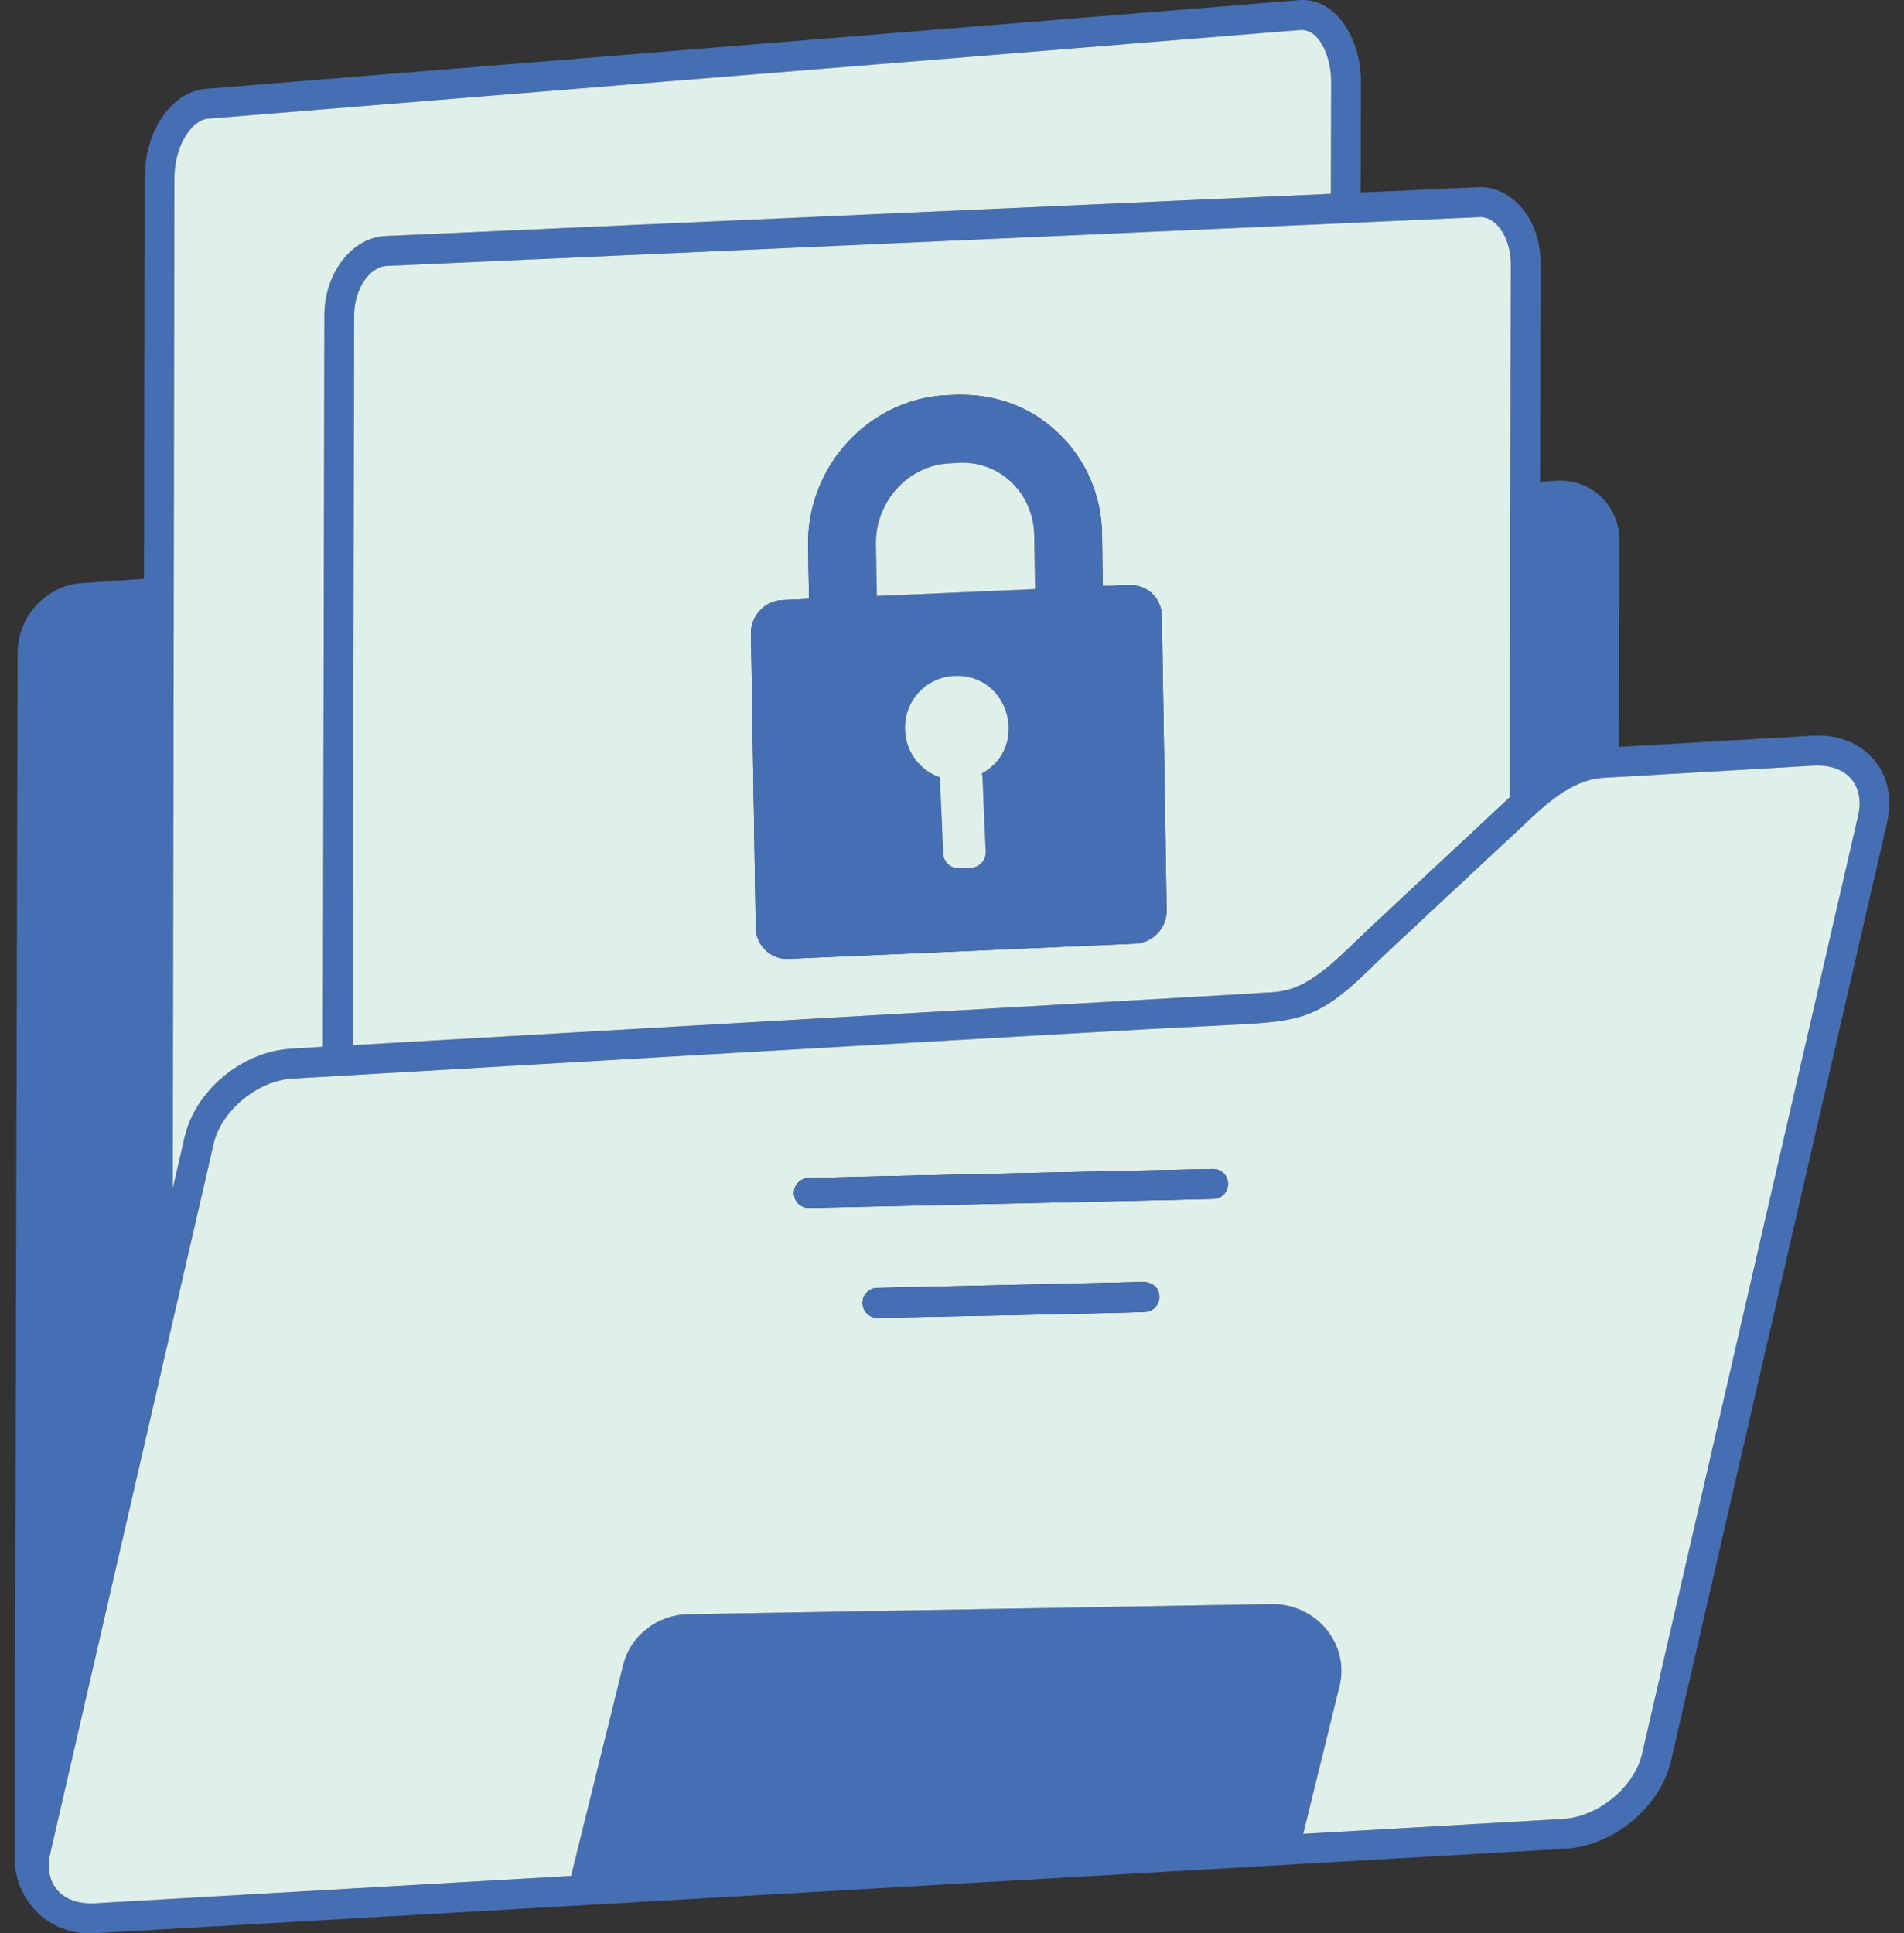
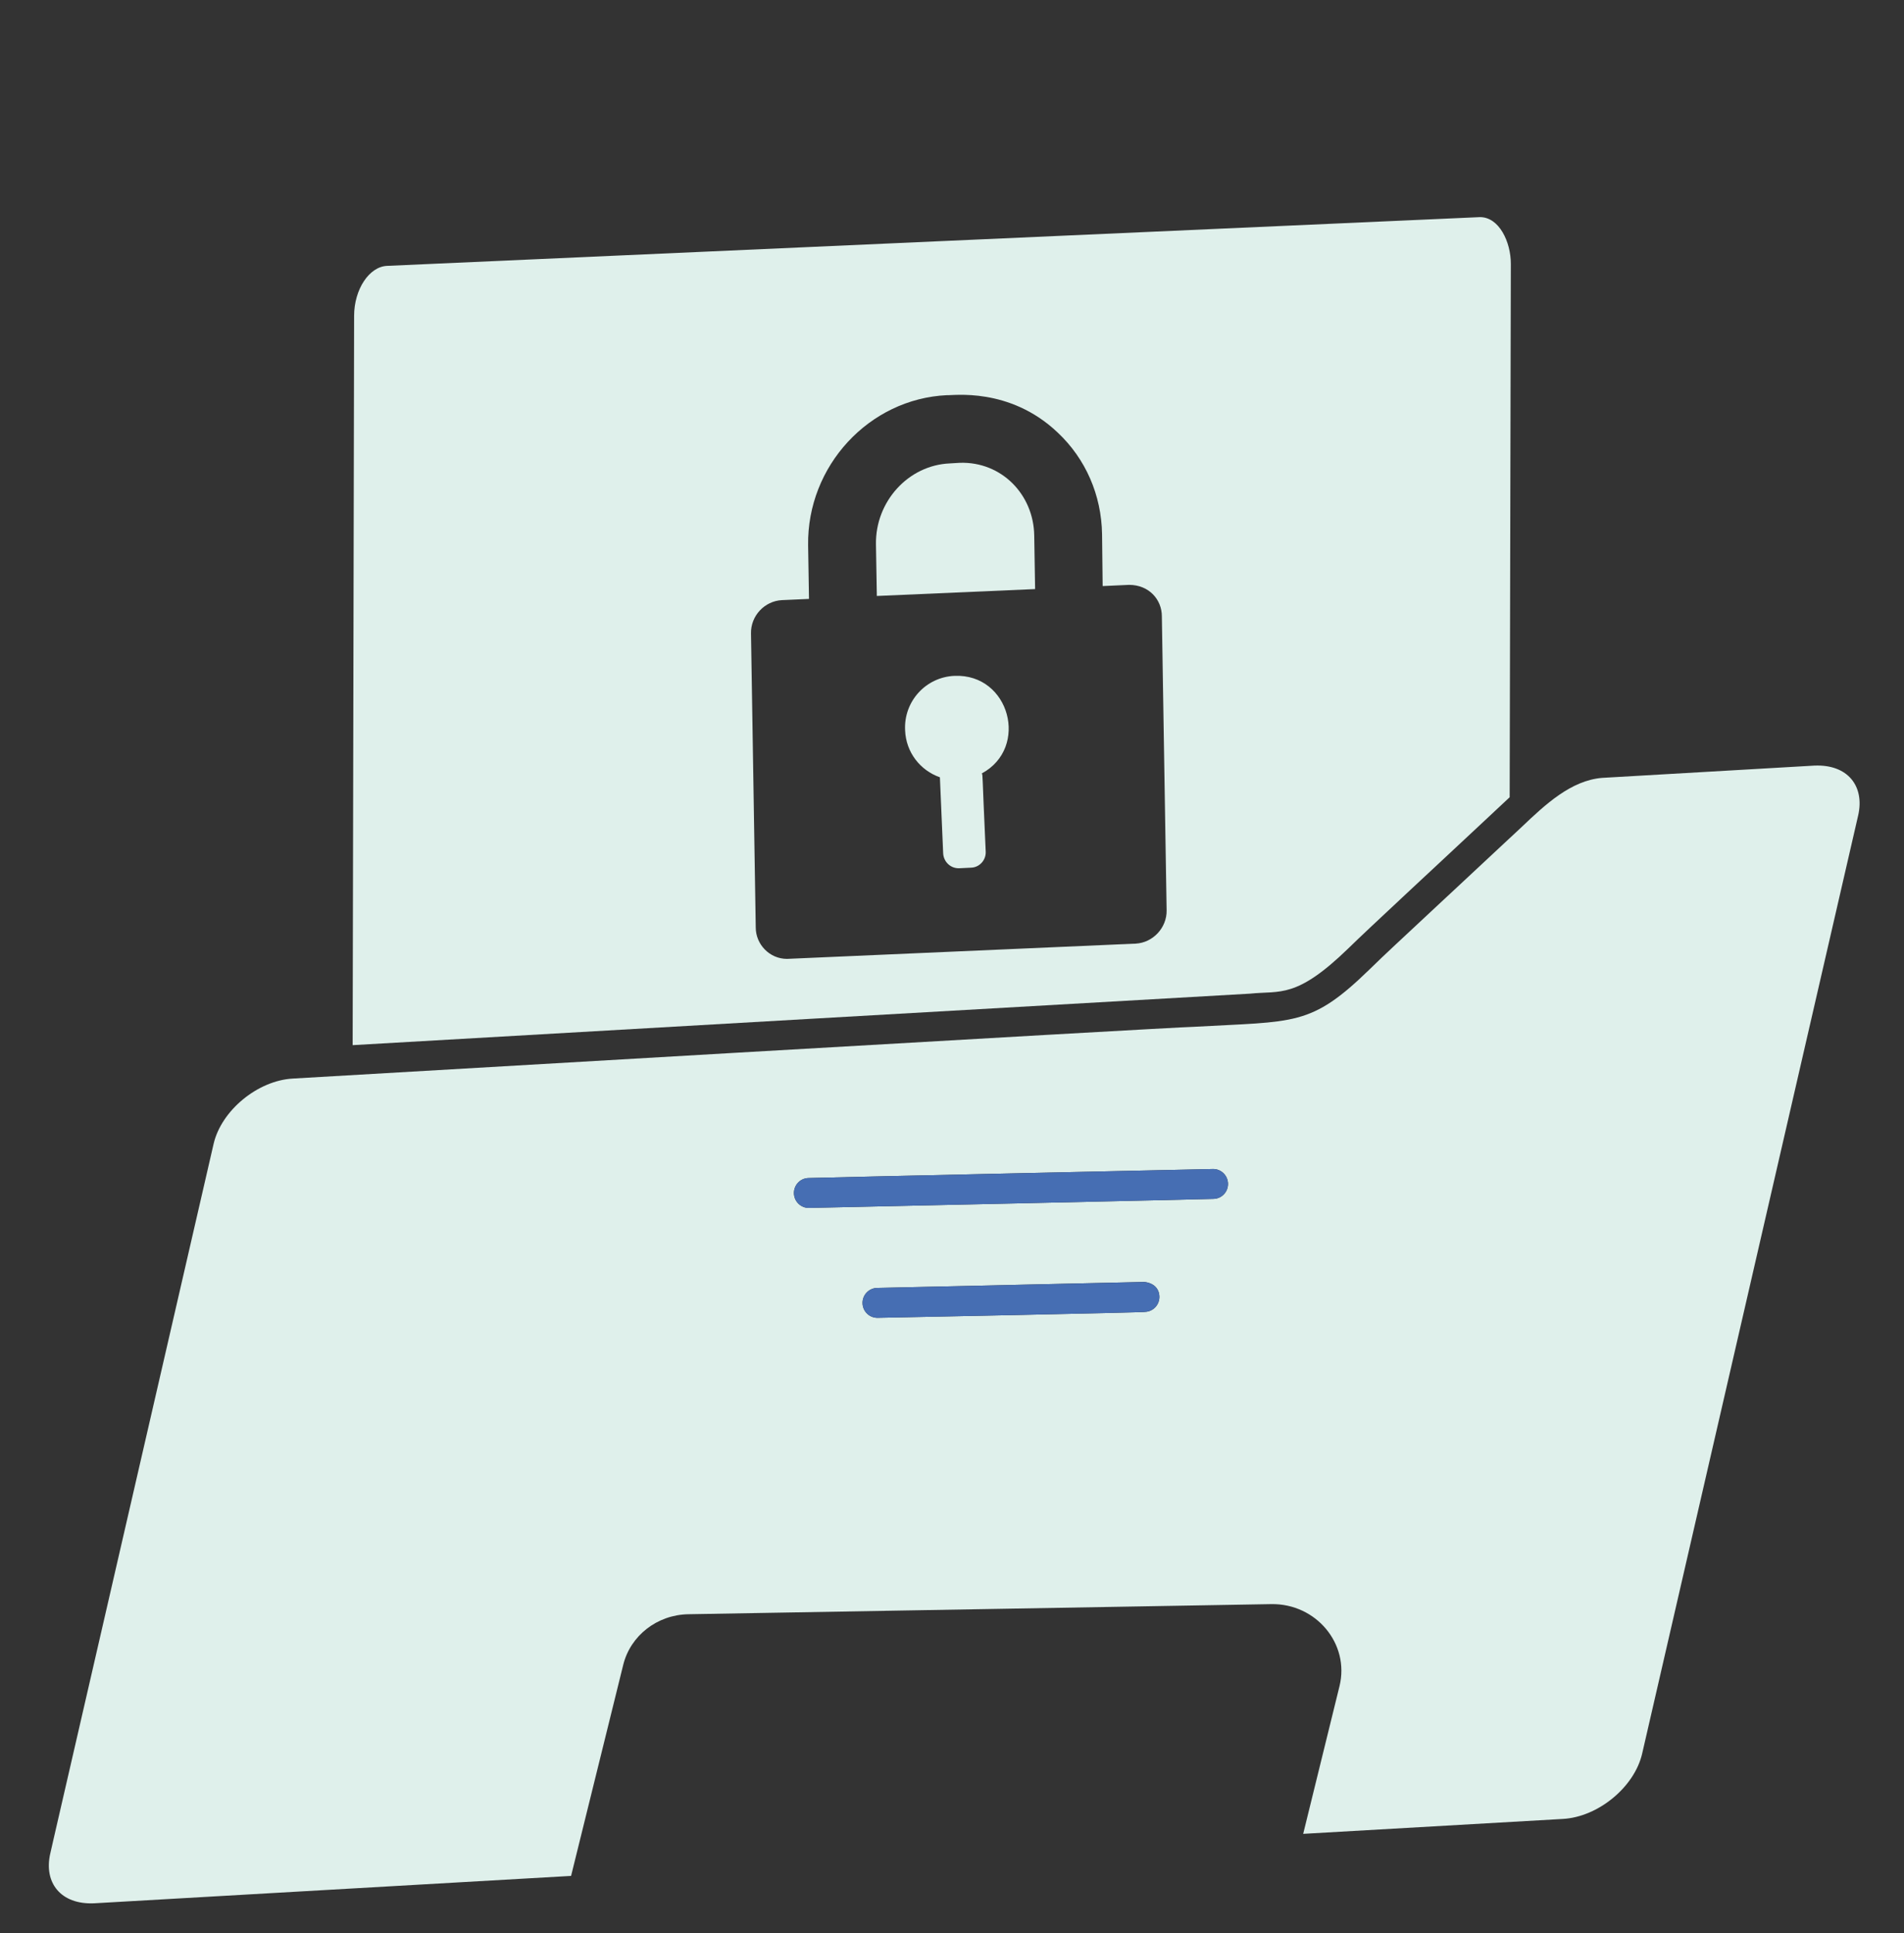
<svg xmlns="http://www.w3.org/2000/svg" width="65" height="66" viewBox="0 0 65 66" fill="none">
  <rect x="0" y="0" width="65" height="66" fill="#333333" stroke="none" />
  <g clip-path="url(#clip0_20102_2049)">
-     <path d="M1.744 63.147L1.743 63.153C1.744 63.15 1.745 63.147 1.745 63.144L1.744 63.147ZM1.727 63.224C1.727 63.224 1.727 63.224 1.727 63.224C1.727 63.224 1.727 63.224 1.727 63.223C1.727 63.223 1.727 63.224 1.727 63.224ZM1.744 63.147L1.743 63.153C1.744 63.15 1.745 63.147 1.745 63.144L1.744 63.147ZM1.727 63.224C1.727 63.224 1.727 63.224 1.727 63.224C1.727 63.224 1.727 63.224 1.727 63.223C1.727 63.223 1.727 63.224 1.727 63.224ZM1.744 63.147L1.743 63.153C1.744 63.15 1.745 63.147 1.745 63.144L1.744 63.147ZM1.744 63.147L1.743 63.153C1.744 63.15 1.745 63.147 1.745 63.144L1.744 63.147ZM1.744 63.147L1.743 63.153C1.744 63.15 1.745 63.147 1.745 63.144L1.744 63.147ZM1.744 63.147L1.743 63.153C1.744 63.15 1.745 63.147 1.745 63.144L1.744 63.147ZM1.744 63.147L1.743 63.153C1.744 63.15 1.745 63.147 1.745 63.144L1.744 63.147ZM1.744 63.147L1.743 63.153C1.744 63.15 1.745 63.147 1.745 63.144L1.744 63.147ZM1.744 63.147L1.743 63.153C1.744 63.15 1.745 63.147 1.745 63.144L1.744 63.147ZM1.744 63.147L1.743 63.153C1.744 63.15 1.745 63.147 1.745 63.144L1.744 63.147ZM61.878 25.116L55.267 25.499L55.285 18.485C55.296 17.26 54.321 16.33 53.112 16.412L52.577 16.448C52.578 16.323 52.594 9.001 52.594 9.001C52.592 7.301 51.446 6.317 50.448 6.392L46.45 6.571L46.459 2.798C46.47 1.334 45.597 -0.128 44.306 0.009L7.02 3.033C5.865 3.126 4.951 4.456 4.938 6.063L4.917 19.757L2.785 19.905C1.587 19.987 0.612 21.039 0.602 22.255L0.5 63.441C0.491 64.762 1.571 66.106 3.271 65.993C3.672 65.97 3.92 65.956 4.067 65.948H4.068C4.068 65.948 4.07 65.948 4.071 65.948C4.072 65.948 4.072 65.948 4.073 65.948H4.074C4.074 65.948 4.075 65.948 4.076 65.948C4.077 65.948 4.079 65.948 4.081 65.947C4.081 65.947 4.082 65.947 4.083 65.947H4.085C4.086 65.947 4.088 65.947 4.09 65.947C4.091 65.947 4.093 65.947 4.094 65.946C4.098 65.946 4.102 65.946 4.106 65.946H4.107C4.107 65.946 4.108 65.946 4.108 65.946C4.109 65.946 4.111 65.946 4.112 65.945H4.112C4.114 65.945 4.115 65.945 4.116 65.945C4.12 65.945 4.123 65.945 4.127 65.945C4.128 65.945 4.13 65.944 4.132 65.944C4.133 65.944 4.135 65.944 4.136 65.944C4.139 65.944 4.142 65.944 4.145 65.944C4.149 65.943 4.154 65.943 4.159 65.943C4.16 65.943 4.162 65.943 4.163 65.943C4.164 65.943 4.165 65.943 4.166 65.943C4.167 65.943 4.167 65.943 4.168 65.942H4.17C4.17 65.942 4.171 65.942 4.172 65.942C4.174 65.942 4.175 65.942 4.177 65.942C4.178 65.942 4.179 65.942 4.18 65.942C4.184 65.942 4.187 65.941 4.19 65.941C4.192 65.941 4.194 65.941 4.196 65.941C4.197 65.941 4.199 65.941 4.201 65.941C4.203 65.941 4.205 65.94 4.207 65.94C4.208 65.94 4.211 65.94 4.213 65.94H4.214C4.216 65.94 4.218 65.939 4.22 65.939H4.221C4.223 65.939 4.226 65.939 4.228 65.939C4.231 65.939 4.235 65.939 4.239 65.939C4.24 65.939 4.241 65.939 4.242 65.939C4.244 65.938 4.246 65.938 4.248 65.938H4.249C4.25 65.938 4.252 65.938 4.253 65.938C4.254 65.938 4.255 65.938 4.255 65.938C4.257 65.938 4.258 65.938 4.258 65.938C5.447 65.87 13.087 65.431 53.415 63.114C55.082 63.019 56.676 61.697 57.047 60.105C57.047 60.105 57.047 60.105 57.048 60.104V60.103C57.048 60.103 57.048 60.103 57.048 60.103C57.048 60.102 57.048 60.102 57.048 60.101C57.048 60.101 57.048 60.101 57.048 60.1V60.1C57.048 60.1 57.048 60.099 57.048 60.099C57.048 60.099 57.048 60.099 57.048 60.098C57.049 60.097 57.049 60.096 57.049 60.095V60.095C57.05 60.091 57.052 60.086 57.053 60.079V60.079C57.054 60.077 57.054 60.075 57.054 60.074C57.054 60.074 57.055 60.072 57.055 60.071C57.055 60.07 57.055 60.069 57.056 60.068C57.056 60.066 57.056 60.065 57.056 60.064C57.057 60.063 57.057 60.061 57.057 60.06C57.058 60.058 57.058 60.057 57.059 60.056C57.059 60.053 57.059 60.051 57.06 60.048C57.06 60.047 57.06 60.047 57.061 60.046C57.061 60.045 57.061 60.044 57.061 60.043C57.062 60.042 57.062 60.042 57.062 60.041C57.062 60.041 57.062 60.04 57.062 60.04C57.062 60.038 57.063 60.035 57.063 60.033C57.064 60.032 57.064 60.031 57.064 60.029C57.065 60.028 57.065 60.026 57.065 60.025C57.066 60.022 57.067 60.02 57.067 60.017C57.068 60.014 57.069 60.011 57.069 60.008C57.07 60.004 57.071 60 57.072 59.996C57.073 59.992 57.074 59.987 57.075 59.982C57.076 59.98 57.076 59.977 57.077 59.975C57.078 59.971 57.079 59.967 57.08 59.962C57.08 59.961 57.081 59.959 57.081 59.957C57.083 59.95 57.084 59.943 57.086 59.935C57.086 59.935 57.086 59.935 57.086 59.935C57.087 59.931 57.088 59.927 57.089 59.923V59.922C57.092 59.911 57.095 59.899 57.097 59.886V59.886C57.099 59.882 57.099 59.878 57.1 59.873V59.873C57.101 59.869 57.102 59.865 57.103 59.861C57.103 59.859 57.104 59.857 57.104 59.856C57.108 59.839 57.112 59.822 57.116 59.804C57.117 59.8 57.118 59.796 57.119 59.793C57.119 59.791 57.12 59.79 57.12 59.788C57.121 59.784 57.122 59.78 57.123 59.776C57.125 59.766 57.127 59.756 57.13 59.746C57.131 59.74 57.133 59.734 57.134 59.727C57.135 59.723 57.136 59.719 57.137 59.715C57.138 59.71 57.139 59.705 57.14 59.7C57.144 59.682 57.148 59.665 57.152 59.648C57.153 59.644 57.154 59.64 57.155 59.636C57.155 59.634 57.156 59.632 57.156 59.63C57.158 59.624 57.159 59.618 57.161 59.612C57.164 59.594 57.169 59.577 57.172 59.561C57.173 59.558 57.174 59.556 57.174 59.553C57.176 59.547 57.177 59.54 57.178 59.534C57.181 59.521 57.185 59.508 57.188 59.494C57.189 59.489 57.19 59.484 57.191 59.478L57.192 59.476V59.475C57.195 59.462 57.198 59.449 57.201 59.435C57.203 59.429 57.204 59.423 57.206 59.416V59.416C57.207 59.41 57.208 59.405 57.209 59.399C57.209 59.399 57.209 59.399 57.21 59.399C57.211 59.393 57.212 59.387 57.214 59.381C57.218 59.364 57.221 59.347 57.225 59.33C57.224 59.335 57.223 59.34 57.222 59.345C57.226 59.329 57.23 59.312 57.234 59.294C57.234 59.294 57.234 59.294 57.234 59.294C57.238 59.274 57.243 59.254 57.248 59.233C57.248 59.231 57.249 59.228 57.249 59.226C57.251 59.22 57.252 59.215 57.253 59.209C57.254 59.208 57.254 59.208 57.254 59.207C57.254 59.206 57.254 59.204 57.255 59.203C57.257 59.196 57.258 59.189 57.26 59.182C57.261 59.177 57.262 59.171 57.263 59.165C57.265 59.158 57.267 59.151 57.268 59.144C57.269 59.142 57.27 59.139 57.27 59.137C57.271 59.133 57.272 59.129 57.273 59.125C57.274 59.119 57.275 59.113 57.277 59.108C57.279 59.099 57.281 59.09 57.283 59.081C57.283 59.08 57.284 59.078 57.284 59.076C57.286 59.065 57.289 59.054 57.291 59.044C57.295 59.028 57.299 59.012 57.302 58.997C57.304 58.987 57.307 58.977 57.309 58.967C57.309 58.966 57.31 58.965 57.31 58.964C57.311 58.96 57.312 58.956 57.312 58.952C57.315 58.942 57.317 58.933 57.319 58.923C57.322 58.909 57.326 58.895 57.329 58.882V58.881C57.329 58.881 57.329 58.88 57.329 58.879C57.33 58.878 57.33 58.876 57.33 58.875C57.331 58.872 57.332 58.868 57.332 58.865C57.332 58.866 57.332 58.867 57.332 58.868C57.333 58.863 57.334 58.859 57.335 58.855C57.336 58.852 57.336 58.85 57.337 58.847C57.337 58.845 57.337 58.844 57.338 58.842C57.339 58.837 57.34 58.832 57.341 58.827C57.342 58.823 57.343 58.82 57.344 58.817C57.344 58.815 57.345 58.813 57.345 58.81C57.346 58.809 57.346 58.807 57.346 58.805C57.347 58.803 57.348 58.8 57.348 58.798C57.349 58.795 57.349 58.792 57.35 58.79C57.352 58.783 57.353 58.777 57.354 58.771C57.355 58.767 57.356 58.764 57.357 58.76C57.358 58.756 57.358 58.753 57.359 58.749C57.36 58.747 57.36 58.744 57.361 58.741C57.362 58.737 57.363 58.734 57.364 58.73C57.364 58.727 57.365 58.724 57.366 58.72C57.367 58.718 57.367 58.715 57.368 58.711C57.368 58.71 57.369 58.708 57.369 58.706C57.369 58.705 57.37 58.704 57.37 58.703C57.371 58.698 57.372 58.693 57.373 58.688C57.373 58.688 57.373 58.687 57.374 58.687C57.374 58.684 57.375 58.682 57.375 58.68C57.376 58.677 57.376 58.675 57.377 58.672C57.377 58.672 57.377 58.672 57.377 58.672C57.377 58.67 57.378 58.668 57.379 58.666C57.379 58.663 57.38 58.66 57.38 58.657C57.38 58.657 57.381 58.656 57.381 58.654V58.654C57.382 58.652 57.382 58.651 57.382 58.649C57.383 58.646 57.384 58.644 57.384 58.641C57.384 58.64 57.385 58.639 57.385 58.638C57.385 58.638 57.385 58.637 57.385 58.636C57.385 58.635 57.386 58.634 57.386 58.633C57.386 58.632 57.386 58.631 57.387 58.63V58.63C57.387 58.63 57.387 58.629 57.387 58.628V58.627C57.387 58.627 57.388 58.625 57.388 58.624C58.057 55.718 59.893 47.744 64.424 28.07C64.826 26.316 63.578 25.003 61.878 25.117L61.878 25.116ZM50.526 7.412C51.179 7.412 51.578 8.259 51.578 9.006L51.538 27.216C48.825 29.756 46.73 31.689 46.031 32.376C44.251 34.102 43.717 33.813 42.674 33.921C42.572 33.927 12.676 35.638 12.039 35.679L12.089 10.783C12.089 9.88 12.604 9.099 13.218 9.076C13.463 9.066 50.456 7.412 50.526 7.412ZM5.954 6.068C5.963 4.933 6.566 4.094 7.102 4.05C45.619 0.927 44.331 1.024 44.435 1.024C45.093 1.024 45.449 2.028 45.443 2.791C45.443 2.891 45.434 6.517 45.434 6.616L13.178 8.056C12.018 8.097 11.073 9.32 11.073 10.782L11.024 35.734C10.893 35.74 11.212 35.722 9.938 35.801C8.267 35.895 6.67 37.222 6.303 38.819L5.901 40.563L5.954 6.068ZM63.434 27.839V27.838L56.06 59.864C55.798 61.004 54.561 62.025 53.357 62.094L44.488 62.603L45.728 57.561C46.082 56.118 44.93 54.735 43.397 54.761L23.499 55.106C22.435 55.124 21.521 55.834 21.275 56.834L19.495 64.039L3.214 64.974C2.073 65.025 1.488 64.272 1.715 63.275C1.715 63.275 1.715 63.275 1.715 63.274C1.715 63.274 1.716 63.273 1.716 63.273V63.272C1.716 63.272 1.716 63.271 1.716 63.271C1.716 63.27 1.716 63.269 1.717 63.269L1.717 63.268C1.717 63.265 1.718 63.262 1.719 63.258C1.719 63.257 1.719 63.256 1.72 63.255C1.72 63.255 1.72 63.254 1.72 63.253C1.721 63.251 1.721 63.248 1.722 63.246V63.245C1.722 63.245 1.722 63.244 1.722 63.244C1.722 63.244 1.722 63.243 1.723 63.243V63.243C1.723 63.243 1.723 63.242 1.723 63.242C1.723 63.242 1.723 63.242 1.723 63.242C1.723 63.241 1.723 63.24 1.723 63.24C1.723 63.239 1.724 63.239 1.724 63.239L1.724 63.236C1.724 63.236 1.724 63.236 1.724 63.235C1.724 63.234 1.724 63.234 1.725 63.233C1.725 63.232 1.725 63.232 1.725 63.232C1.725 63.231 1.726 63.23 1.726 63.229C1.726 63.227 1.726 63.226 1.727 63.224C1.727 63.224 1.727 63.224 1.727 63.224C1.727 63.224 1.727 63.224 1.727 63.223V63.222C1.728 63.22 1.728 63.217 1.729 63.214C1.729 63.212 1.73 63.209 1.731 63.206C1.732 63.202 1.733 63.198 1.734 63.193C1.734 63.191 1.735 63.188 1.736 63.186C1.737 63.18 1.738 63.175 1.739 63.17C1.74 63.168 1.74 63.165 1.741 63.163C1.741 63.16 1.742 63.157 1.743 63.153L1.741 63.161C1.742 63.156 1.743 63.152 1.744 63.147C1.745 63.143 1.746 63.14 1.747 63.136H1.747V63.135C1.747 63.135 1.748 63.134 1.748 63.133C1.748 63.13 1.749 63.126 1.75 63.123C1.751 63.12 1.751 63.117 1.752 63.114C1.753 63.109 1.754 63.105 1.755 63.1C1.757 63.09 1.76 63.081 1.762 63.07C1.762 63.069 1.763 63.069 1.763 63.067C1.763 63.066 1.763 63.064 1.764 63.063C1.765 63.059 1.766 63.055 1.767 63.051C1.768 63.046 1.769 63.041 1.77 63.036C1.77 63.033 1.771 63.031 1.771 63.029C1.771 63.029 1.771 63.029 1.772 63.029C1.772 63.028 1.772 63.028 1.772 63.028C1.772 63.026 1.772 63.025 1.773 63.024C1.773 63.024 1.773 63.024 1.773 63.023C1.773 63.023 1.773 63.023 1.773 63.023C1.773 63.022 1.773 63.022 1.773 63.021C1.773 63.021 1.773 63.021 1.773 63.02C1.773 63.02 1.774 63.02 1.774 63.02C1.774 63.019 1.774 63.019 1.774 63.019V63.019C1.774 63.019 1.774 63.018 1.774 63.018C1.774 63.017 1.774 63.017 1.774 63.017C1.774 63.016 1.774 63.016 1.774 63.016C1.775 63.015 1.775 63.014 1.775 63.014L1.776 63.009L1.777 63.006C1.778 63 1.78 62.993 1.781 62.986C1.782 62.983 1.782 62.981 1.783 62.979C1.784 62.975 1.785 62.972 1.785 62.969C1.785 62.968 1.785 62.968 1.785 62.968V62.967C1.785 62.967 1.786 62.967 1.786 62.967C1.786 62.966 1.786 62.966 1.786 62.965C1.787 62.962 1.788 62.959 1.788 62.957V62.957C1.788 62.957 1.788 62.956 1.788 62.955C1.789 62.955 1.789 62.954 1.789 62.953C1.789 62.953 1.789 62.953 1.789 62.953C1.79 62.949 1.79 62.946 1.791 62.942C1.791 62.942 1.791 62.941 1.792 62.941C1.792 62.939 1.792 62.937 1.793 62.934C1.793 62.934 1.793 62.933 1.794 62.932C1.795 62.927 1.795 62.923 1.796 62.92C1.796 62.919 1.797 62.919 1.797 62.918C1.797 62.918 1.797 62.917 1.797 62.917C1.797 62.916 1.797 62.914 1.798 62.914C1.798 62.913 1.798 62.913 1.798 62.913V62.913L1.798 62.912V62.912C1.798 62.912 1.798 62.911 1.798 62.911V62.911C1.798 62.911 1.798 62.91 1.798 62.91C1.798 62.91 1.799 62.91 1.799 62.909V62.909V62.908C1.799 62.908 1.799 62.908 1.799 62.908C1.799 62.907 1.799 62.907 1.799 62.907C1.799 62.907 1.799 62.906 1.799 62.906C1.799 62.906 1.799 62.906 1.799 62.905V62.904H1.8C1.8 62.901 1.801 62.898 1.802 62.895C1.802 62.895 1.802 62.895 1.802 62.895V62.895C1.803 62.892 1.803 62.89 1.803 62.888V62.887C1.803 62.887 1.804 62.886 1.804 62.886V62.885C1.804 62.885 1.804 62.884 1.804 62.884C1.805 62.883 1.805 62.883 1.805 62.882C1.805 62.881 1.805 62.881 1.805 62.881V62.88C2.107 61.571 3.29 56.431 7.291 39.05C7.554 37.91 8.792 36.889 9.99 36.82C10.093 36.814 40.123 35.057 40.76 35.053C44.215 34.857 44.736 35.049 46.735 33.111C47.627 32.25 46.607 33.214 51.959 28.22C52.753 27.464 53.631 26.642 54.691 26.555L61.935 26.136C63.087 26.085 63.662 26.846 63.433 27.839H63.434ZM1.744 63.147L1.743 63.153C1.744 63.15 1.745 63.147 1.745 63.144L1.744 63.147ZM1.744 63.147L1.743 63.153C1.744 63.15 1.745 63.147 1.745 63.144L1.744 63.147ZM1.744 63.147L1.743 63.153C1.744 63.15 1.745 63.147 1.745 63.144L1.744 63.147ZM1.744 63.147L1.743 63.153C1.744 63.15 1.745 63.147 1.745 63.144L1.744 63.147ZM1.744 63.147L1.743 63.153C1.744 63.15 1.745 63.147 1.745 63.144L1.744 63.147ZM1.744 63.147L1.743 63.153C1.744 63.15 1.745 63.147 1.745 63.144L1.744 63.147ZM1.774 63.019V63.019C1.774 63.019 1.774 63.019 1.774 63.019ZM1.744 63.147L1.743 63.153C1.744 63.15 1.745 63.147 1.745 63.144L1.744 63.147ZM1.744 63.147L1.743 63.153C1.744 63.15 1.745 63.147 1.745 63.144L1.744 63.147ZM1.744 63.147L1.743 63.153C1.744 63.15 1.745 63.147 1.745 63.144L1.744 63.147ZM1.741 63.161L1.741 63.163C1.742 63.16 1.742 63.157 1.743 63.153L1.741 63.161ZM1.744 63.147L1.743 63.153C1.744 63.15 1.745 63.147 1.745 63.144L1.744 63.147Z" fill="#466EB3" />
-     <path d="M45.443 2.791C45.442 2.891 45.434 6.517 45.434 6.616L13.178 8.056C12.017 8.097 11.073 9.32 11.073 10.782L11.023 35.734C10.893 35.74 11.212 35.722 9.937 35.801C8.267 35.895 6.67 37.222 6.302 38.819L5.9 40.563L5.954 6.068C5.963 4.933 6.566 4.094 7.102 4.05C45.619 0.927 44.331 1.024 44.435 1.024C45.093 1.024 45.449 2.028 45.443 2.791Z" fill="#DFF0EB" />
    <path d="M50.526 7.412C50.456 7.412 13.463 9.066 13.218 9.076C12.603 9.099 12.089 9.88 12.089 10.783L12.039 35.679C12.676 35.638 42.572 33.927 42.674 33.921C43.717 33.813 44.25 34.102 46.03 32.376C46.73 31.689 48.825 29.756 51.538 27.216L51.578 9.006C51.578 8.259 51.179 7.412 50.526 7.412ZM38.77 32.214C38.77 32.214 38.769 32.214 38.767 32.214C38.766 32.214 38.764 32.214 38.762 32.214H38.762C38.762 32.214 38.76 32.214 38.758 32.215C38.757 32.215 38.755 32.215 38.754 32.215C38.752 32.215 38.75 32.215 38.748 32.215H38.746C38.745 32.215 38.743 32.215 38.742 32.215C38.741 32.215 38.74 32.215 38.739 32.215H38.738C38.736 32.215 38.734 32.215 38.732 32.215C38.73 32.216 38.728 32.216 38.726 32.216C38.723 32.216 38.72 32.216 38.716 32.216C38.714 32.216 38.712 32.216 38.711 32.216C38.708 32.217 38.705 32.217 38.702 32.217C38.7 32.217 38.698 32.217 38.696 32.217C38.693 32.217 38.691 32.217 38.688 32.218H38.686C38.684 32.218 38.683 32.218 38.681 32.218C38.681 32.218 38.68 32.218 38.679 32.218C38.677 32.218 38.675 32.218 38.673 32.218C38.671 32.218 38.669 32.218 38.668 32.218C38.666 32.218 38.665 32.218 38.663 32.218C38.66 32.218 38.657 32.218 38.654 32.219C38.652 32.219 38.651 32.219 38.649 32.219C38.644 32.219 38.638 32.219 38.632 32.22C38.629 32.22 38.627 32.22 38.625 32.22C38.622 32.22 38.62 32.22 38.618 32.22H38.617C38.616 32.22 38.614 32.221 38.612 32.221C38.609 32.221 38.606 32.221 38.603 32.221C38.6 32.221 38.597 32.221 38.593 32.221C38.59 32.221 38.586 32.221 38.583 32.222C38.581 32.222 38.578 32.222 38.576 32.222C38.571 32.222 38.566 32.223 38.562 32.223C38.559 32.223 38.556 32.223 38.553 32.223H38.551C38.551 32.223 38.549 32.223 38.549 32.223C38.547 32.223 38.545 32.223 38.544 32.223C38.541 32.223 38.539 32.224 38.537 32.224C38.535 32.224 38.534 32.224 38.533 32.224C38.532 32.224 38.531 32.224 38.529 32.224C38.528 32.224 38.526 32.224 38.525 32.224C38.523 32.224 38.521 32.224 38.519 32.224C38.516 32.224 38.513 32.224 38.511 32.225C38.508 32.225 38.506 32.225 38.504 32.225C38.503 32.225 38.502 32.225 38.501 32.225C38.496 32.225 38.491 32.226 38.486 32.226C38.481 32.226 38.477 32.226 38.473 32.226C38.467 32.227 38.461 32.227 38.456 32.227C38.45 32.227 38.445 32.228 38.44 32.228C38.431 32.228 38.423 32.229 38.415 32.229C38.41 32.229 38.404 32.23 38.399 32.23C38.391 32.23 38.384 32.23 38.377 32.231H38.374C38.373 32.231 38.372 32.231 38.371 32.231H38.369C38.367 32.231 38.366 32.231 38.364 32.231C38.361 32.231 38.358 32.231 38.356 32.231C38.355 32.231 38.354 32.231 38.352 32.232C38.351 32.232 38.349 32.232 38.347 32.232C38.345 32.232 38.344 32.232 38.342 32.232C38.339 32.232 38.336 32.232 38.333 32.233C38.331 32.233 38.33 32.233 38.328 32.233C38.327 32.233 38.326 32.233 38.325 32.233H38.323C38.321 32.233 38.32 32.233 38.319 32.233C38.318 32.233 38.317 32.233 38.316 32.233C38.314 32.233 38.313 32.233 38.312 32.233C37.319 32.277 34.42 32.404 26.867 32.734C26.27 32.734 25.8 32.236 25.8 31.662L25.638 21.621C25.628 21.018 26.105 20.517 26.694 20.487L27.618 20.446L27.588 18.617C27.547 15.91 29.67 13.612 32.331 13.49C32.494 13.512 34.459 13.197 36.109 14.767C37.064 15.665 37.602 16.901 37.623 18.239L37.643 20.007L38.547 19.966C39.229 19.966 39.664 20.473 39.664 21.038L39.827 31.079C39.837 31.672 39.359 32.183 38.77 32.213V32.214Z" fill="#DFF0EB" />
    <path d="M1.785 62.972C1.785 62.97 1.785 62.969 1.786 62.968C1.786 62.968 1.786 62.968 1.785 62.969C1.785 62.97 1.785 62.971 1.785 62.972Z" fill="#466EB3" />
-     <path d="M1.789 62.953C1.789 62.953 1.789 62.954 1.789 62.955C1.789 62.955 1.789 62.955 1.789 62.955C1.789 62.955 1.789 62.954 1.789 62.953Z" fill="#466EB3" />
    <path d="M1.8 62.904V62.905C1.8 62.905 1.8 62.904 1.8 62.904H1.8V62.904ZM1.8 62.905V62.905C1.8 62.905 1.8 62.906 1.8 62.906C1.8 62.906 1.8 62.906 1.8 62.905ZM1.798 62.913H1.799L1.798 62.913V62.913ZM1.798 62.914C1.798 62.914 1.798 62.913 1.798 62.913C1.798 62.913 1.798 62.913 1.798 62.913V62.914ZM1.772 63.029C1.772 63.029 1.772 63.029 1.772 63.029C1.772 63.029 1.772 63.029 1.772 63.029V63.029ZM1.727 63.224C1.727 63.224 1.727 63.224 1.727 63.224C1.727 63.224 1.727 63.224 1.727 63.223V63.222C1.727 63.222 1.727 63.223 1.727 63.224C1.727 63.224 1.727 63.224 1.727 63.224ZM1.722 63.243V63.243C1.722 63.243 1.722 63.243 1.722 63.244C1.722 63.244 1.722 63.244 1.722 63.243Z" fill="#466EB3" />
    <path d="M61.936 26.136L54.692 26.555C53.632 26.642 52.754 27.465 51.96 28.22C46.608 33.214 47.628 32.25 46.736 33.111C44.737 35.049 44.216 34.857 40.76 35.053C40.124 35.057 10.094 36.814 9.991 36.82C8.793 36.889 7.555 37.911 7.292 39.05C3.291 56.431 2.107 61.571 1.806 62.88V62.881C1.806 62.881 1.806 62.881 1.806 62.882C1.805 62.883 1.805 62.883 1.805 62.884C1.805 62.885 1.805 62.885 1.805 62.885V62.886C1.805 62.886 1.805 62.886 1.804 62.887V62.888C1.804 62.89 1.803 62.892 1.803 62.895V62.895L1.803 62.895C1.802 62.898 1.801 62.901 1.801 62.904C1.801 62.904 1.8 62.905 1.8 62.905V62.905C1.8 62.905 1.8 62.905 1.8 62.906C1.8 62.906 1.8 62.907 1.8 62.907C1.8 62.907 1.8 62.908 1.8 62.908C1.8 62.908 1.8 62.908 1.8 62.909C1.8 62.909 1.8 62.909 1.8 62.909C1.8 62.909 1.8 62.91 1.799 62.91C1.799 62.91 1.799 62.91 1.799 62.911V62.911C1.799 62.911 1.799 62.912 1.799 62.912V62.913H1.799V62.913C1.799 62.913 1.799 62.913 1.799 62.914C1.799 62.914 1.798 62.916 1.798 62.917C1.798 62.917 1.798 62.918 1.798 62.918C1.798 62.919 1.797 62.919 1.797 62.92C1.796 62.923 1.796 62.927 1.794 62.932C1.794 62.933 1.794 62.934 1.794 62.934C1.793 62.937 1.793 62.939 1.792 62.941C1.792 62.941 1.792 62.942 1.792 62.942C1.791 62.946 1.79 62.949 1.79 62.953C1.79 62.953 1.79 62.953 1.79 62.953C1.79 62.954 1.789 62.954 1.789 62.955C1.789 62.956 1.789 62.956 1.789 62.957C1.788 62.959 1.788 62.962 1.787 62.965C1.787 62.966 1.787 62.967 1.786 62.968C1.786 62.968 1.787 62.968 1.786 62.968C1.786 62.968 1.786 62.968 1.786 62.969C1.786 62.972 1.785 62.976 1.784 62.979C1.783 62.981 1.783 62.983 1.782 62.986C1.78 62.993 1.779 63 1.777 63.006L1.777 63.009L1.776 63.014C1.776 63.014 1.775 63.015 1.775 63.016C1.775 63.016 1.775 63.016 1.775 63.017C1.775 63.017 1.775 63.017 1.775 63.018C1.775 63.018 1.775 63.018 1.775 63.019V63.019C1.775 63.019 1.775 63.02 1.775 63.02C1.775 63.02 1.774 63.02 1.774 63.02C1.774 63.021 1.774 63.021 1.774 63.021C1.774 63.022 1.774 63.022 1.774 63.023C1.774 63.023 1.774 63.023 1.774 63.024C1.774 63.024 1.774 63.024 1.774 63.024C1.774 63.025 1.773 63.026 1.773 63.028C1.773 63.028 1.773 63.029 1.773 63.029C1.772 63.029 1.772 63.029 1.772 63.029C1.772 63.031 1.771 63.033 1.771 63.036C1.77 63.041 1.769 63.046 1.767 63.051C1.766 63.055 1.766 63.059 1.765 63.063C1.764 63.064 1.764 63.066 1.764 63.067C1.763 63.069 1.763 63.069 1.763 63.07C1.761 63.081 1.758 63.09 1.756 63.1C1.755 63.105 1.754 63.109 1.753 63.114C1.752 63.117 1.752 63.12 1.751 63.123C1.751 63.124 1.75 63.125 1.75 63.126C1.75 63.128 1.749 63.131 1.748 63.133C1.748 63.134 1.748 63.134 1.748 63.135V63.136H1.748L1.746 63.144C1.745 63.147 1.745 63.15 1.744 63.153C1.743 63.157 1.742 63.16 1.742 63.163C1.741 63.165 1.74 63.168 1.74 63.17C1.739 63.175 1.738 63.18 1.736 63.186C1.736 63.188 1.735 63.191 1.735 63.194C1.734 63.198 1.733 63.203 1.732 63.206C1.731 63.209 1.73 63.212 1.73 63.214C1.729 63.217 1.728 63.22 1.728 63.222V63.223C1.728 63.223 1.728 63.224 1.728 63.224C1.728 63.224 1.728 63.224 1.728 63.224C1.727 63.226 1.727 63.227 1.727 63.229C1.726 63.23 1.726 63.231 1.726 63.232C1.726 63.232 1.726 63.233 1.726 63.233C1.725 63.234 1.725 63.234 1.725 63.235C1.725 63.235 1.725 63.236 1.725 63.236L1.724 63.239C1.724 63.239 1.724 63.239 1.724 63.24C1.724 63.24 1.724 63.241 1.724 63.242C1.724 63.242 1.724 63.242 1.724 63.242C1.724 63.242 1.723 63.242 1.723 63.243V63.243C1.723 63.243 1.723 63.243 1.723 63.244C1.723 63.244 1.723 63.245 1.723 63.245V63.246C1.722 63.248 1.722 63.251 1.721 63.253C1.721 63.254 1.721 63.255 1.721 63.255C1.72 63.256 1.72 63.257 1.72 63.258C1.719 63.262 1.718 63.265 1.718 63.268V63.268H1.718C1.717 63.269 1.717 63.27 1.717 63.271C1.717 63.271 1.717 63.272 1.717 63.272V63.273C1.717 63.273 1.716 63.273 1.716 63.274C1.716 63.274 1.716 63.275 1.716 63.275C1.488 64.272 2.074 65.025 3.215 64.974L19.496 64.039L21.276 56.834C21.523 55.834 22.436 55.124 23.5 55.106L43.398 54.761C44.931 54.735 46.083 56.118 45.729 57.561L44.489 62.603L53.358 62.094C54.562 62.025 55.799 61.004 56.061 59.864L63.435 27.838V27.839C63.663 26.846 63.088 26.085 61.937 26.136H61.936ZM39.084 44.785C39.187 44.805 30.055 44.988 29.954 44.988C29.678 44.988 29.452 44.767 29.446 44.488C29.44 44.207 29.662 43.973 29.942 43.967L39.061 43.763C39.376 43.794 39.574 43.981 39.58 44.263C39.586 44.544 39.364 44.779 39.084 44.785ZM41.426 40.928C41.322 40.937 27.714 41.236 27.611 41.236C27.336 41.236 27.11 41.015 27.104 40.737C27.098 40.455 27.32 40.221 27.6 40.215C27.705 40.206 41.313 39.907 41.415 39.907C41.691 39.907 41.916 40.128 41.923 40.406C41.929 40.688 41.707 40.922 41.426 40.928Z" fill="#DFF0EB" />
    <path d="M41.923 40.407C41.929 40.688 41.707 40.922 41.427 40.928C41.322 40.937 27.714 41.236 27.611 41.236C27.336 41.236 27.11 41.015 27.104 40.737C27.098 40.455 27.32 40.221 27.6 40.215C27.705 40.206 41.313 39.907 41.415 39.907C41.691 39.907 41.917 40.128 41.923 40.407Z" fill="#466EB3" />
    <path d="M39.083 44.785C39.186 44.805 30.055 44.988 29.953 44.988C29.678 44.988 29.452 44.767 29.445 44.488C29.439 44.207 29.662 43.973 29.942 43.967L39.061 43.763C39.376 43.794 39.573 43.981 39.58 44.263C39.586 44.544 39.364 44.779 39.083 44.785Z" fill="#466EB3" />
-     <path d="M39.664 21.039C39.664 20.473 39.229 19.967 38.547 19.967L37.643 20.008L37.623 18.24C37.603 16.902 37.064 15.666 36.11 14.767C34.46 13.198 32.494 13.513 32.331 13.491C29.67 13.613 27.547 15.911 27.588 18.618L27.619 20.447L26.694 20.487C26.105 20.518 25.628 21.019 25.638 21.622L25.8 31.663C25.8 32.237 26.27 32.735 26.867 32.735C34.42 32.405 37.319 32.278 38.312 32.234C38.313 32.234 38.314 32.234 38.316 32.234C38.317 32.234 38.318 32.234 38.319 32.234C38.32 32.234 38.322 32.234 38.323 32.234C38.324 32.234 38.325 32.234 38.326 32.234C38.326 32.234 38.326 32.234 38.325 32.234C38.326 32.234 38.327 32.234 38.328 32.234C38.33 32.234 38.332 32.233 38.333 32.233C38.336 32.233 38.339 32.233 38.342 32.233C38.344 32.233 38.346 32.233 38.347 32.233C38.349 32.233 38.351 32.233 38.353 32.233C38.354 32.232 38.355 32.232 38.356 32.232C38.359 32.232 38.361 32.232 38.364 32.232C38.366 32.232 38.368 32.232 38.37 32.232H38.371C38.372 32.232 38.373 32.232 38.374 32.232H38.377C38.384 32.231 38.392 32.231 38.399 32.231C38.404 32.231 38.41 32.23 38.415 32.23C38.423 32.23 38.431 32.229 38.44 32.229C38.448 32.228 38.456 32.228 38.464 32.227C38.462 32.228 38.459 32.228 38.456 32.228C38.462 32.228 38.467 32.227 38.473 32.227C38.477 32.227 38.482 32.227 38.486 32.227C38.491 32.227 38.496 32.226 38.501 32.226C38.502 32.226 38.503 32.226 38.504 32.226C38.506 32.226 38.508 32.226 38.511 32.226C38.514 32.225 38.516 32.225 38.519 32.225C38.521 32.225 38.523 32.225 38.525 32.225C38.526 32.225 38.528 32.225 38.53 32.225C38.531 32.225 38.532 32.225 38.533 32.225C38.534 32.225 38.536 32.224 38.537 32.224C38.539 32.224 38.541 32.224 38.544 32.224C38.546 32.224 38.547 32.224 38.549 32.224C38.55 32.224 38.55 32.224 38.551 32.224H38.553C38.556 32.224 38.559 32.224 38.562 32.224C38.567 32.223 38.571 32.223 38.576 32.223C38.578 32.223 38.581 32.223 38.583 32.223C38.587 32.222 38.59 32.222 38.594 32.222C38.597 32.222 38.6 32.222 38.603 32.222C38.606 32.222 38.609 32.221 38.612 32.221C38.614 32.221 38.616 32.221 38.618 32.221H38.618C38.62 32.221 38.623 32.221 38.625 32.221C38.627 32.221 38.63 32.221 38.632 32.221C38.638 32.221 38.644 32.22 38.649 32.22C38.651 32.22 38.653 32.22 38.654 32.22C38.657 32.219 38.661 32.219 38.664 32.219C38.665 32.219 38.667 32.219 38.668 32.219C38.67 32.219 38.671 32.219 38.673 32.219C38.675 32.219 38.677 32.219 38.679 32.219C38.68 32.218 38.681 32.218 38.682 32.218C38.683 32.218 38.684 32.218 38.686 32.218H38.689C38.691 32.218 38.693 32.218 38.696 32.218C38.698 32.218 38.7 32.218 38.702 32.218C38.705 32.218 38.708 32.218 38.711 32.217C38.712 32.217 38.714 32.217 38.716 32.217C38.72 32.217 38.723 32.217 38.726 32.217C38.728 32.217 38.73 32.217 38.732 32.216C38.734 32.216 38.736 32.216 38.739 32.216H38.739C38.74 32.216 38.741 32.216 38.743 32.216C38.744 32.216 38.745 32.216 38.746 32.216H38.749C38.751 32.216 38.752 32.216 38.754 32.216C38.756 32.215 38.757 32.215 38.758 32.215C38.76 32.215 38.761 32.215 38.762 32.215H38.763C38.764 32.215 38.766 32.215 38.768 32.215C38.77 32.215 38.771 32.215 38.771 32.215C39.36 32.184 39.837 31.674 39.827 31.081L39.664 21.04V21.039ZM33.52 26.402C33.557 26.516 33.521 26.247 33.652 29.078C33.662 29.364 33.438 29.61 33.154 29.62L32.748 29.64C32.453 29.65 32.219 29.425 32.199 29.139C32.198 29.108 32.087 26.567 32.087 26.535C31.417 26.3 30.93 25.687 30.899 24.931C30.848 23.94 31.61 23.113 32.585 23.072C34.476 22.993 35.141 25.528 33.52 26.402ZM29.934 20.345L29.904 18.578C29.883 17.117 31.011 15.881 32.422 15.82L32.768 15.799C34.195 15.754 35.287 16.885 35.307 18.281L35.337 20.11L29.934 20.345Z" fill="#466EB3" />
    <path d="M35.337 20.11L29.934 20.345L29.904 18.578C29.883 17.117 31.011 15.881 32.422 15.82L32.768 15.799C34.195 15.754 35.287 16.885 35.307 18.281L35.337 20.11Z" fill="#DFF0EB" />
    <path d="M33.519 26.402C33.557 26.516 33.521 26.247 33.651 29.078C33.662 29.364 33.438 29.61 33.154 29.62L32.747 29.64C32.453 29.65 32.219 29.425 32.199 29.139C32.197 29.108 32.087 26.567 32.087 26.535C31.417 26.3 30.929 25.687 30.899 24.931C30.848 23.94 31.61 23.113 32.585 23.072C34.475 22.993 35.141 25.528 33.519 26.402Z" fill="#DFF0EB" />
  </g>
  <defs>
    <clipPath id="clip0_20102_2049">
      <rect width="64" height="66" fill="white" transform="translate(0.5)" />
    </clipPath>
  </defs>
</svg>